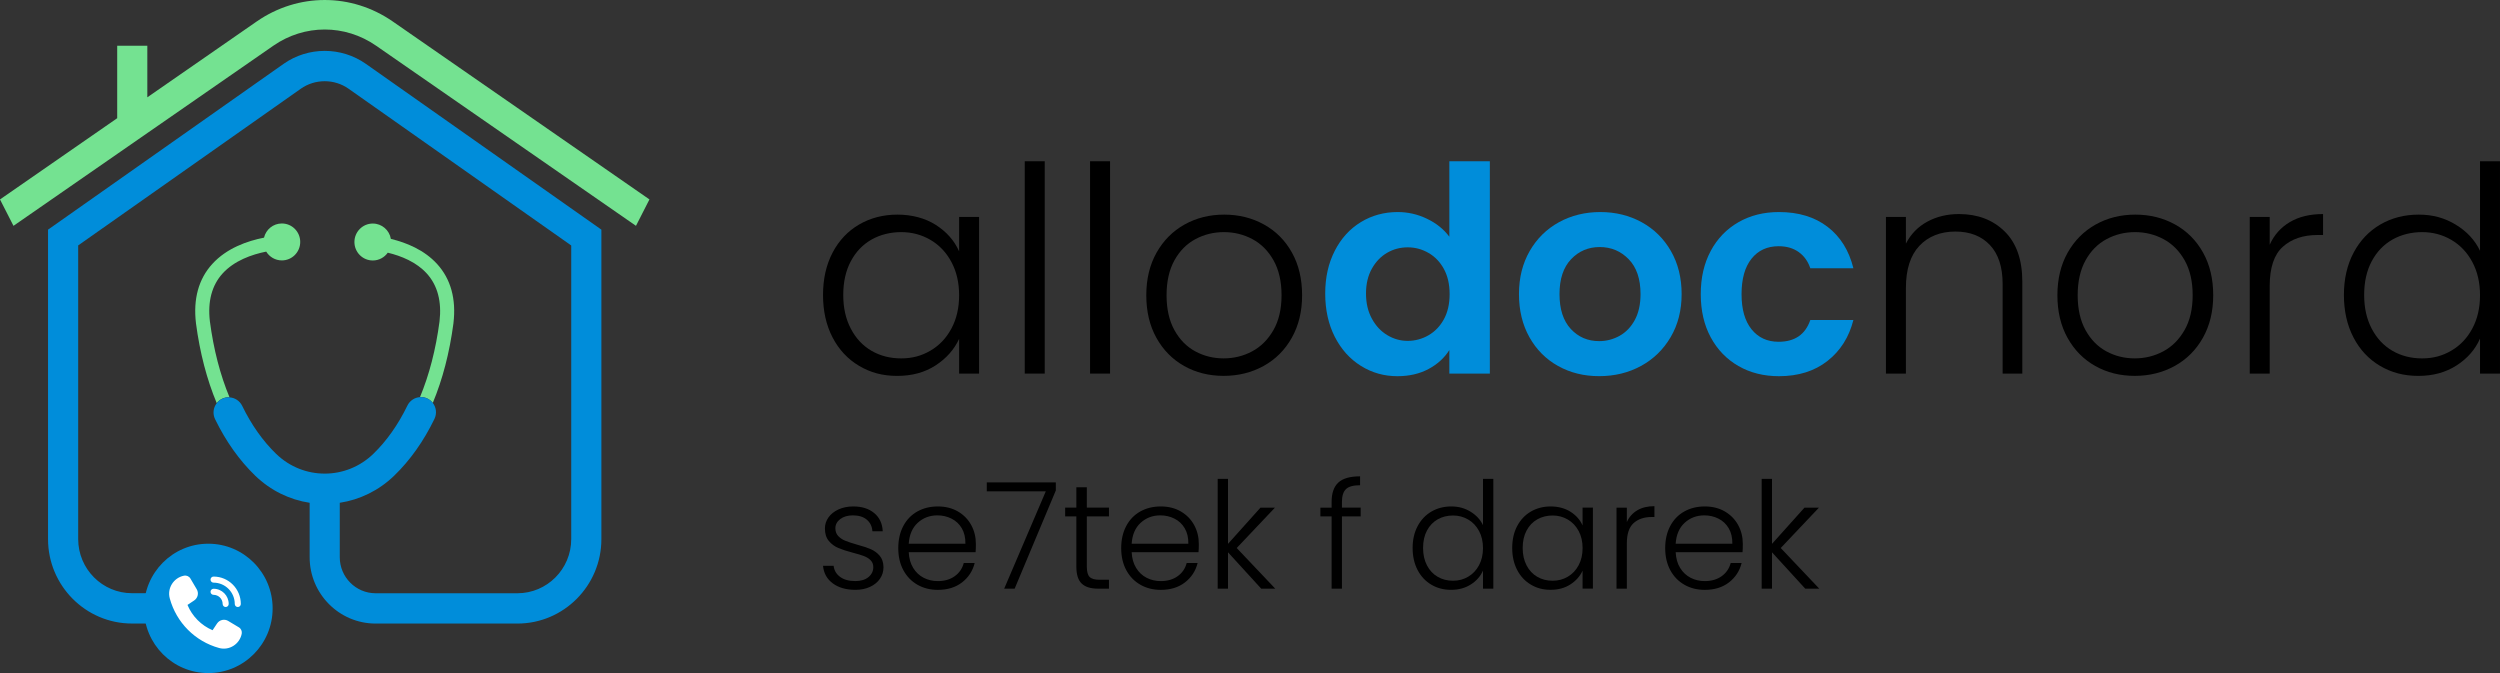
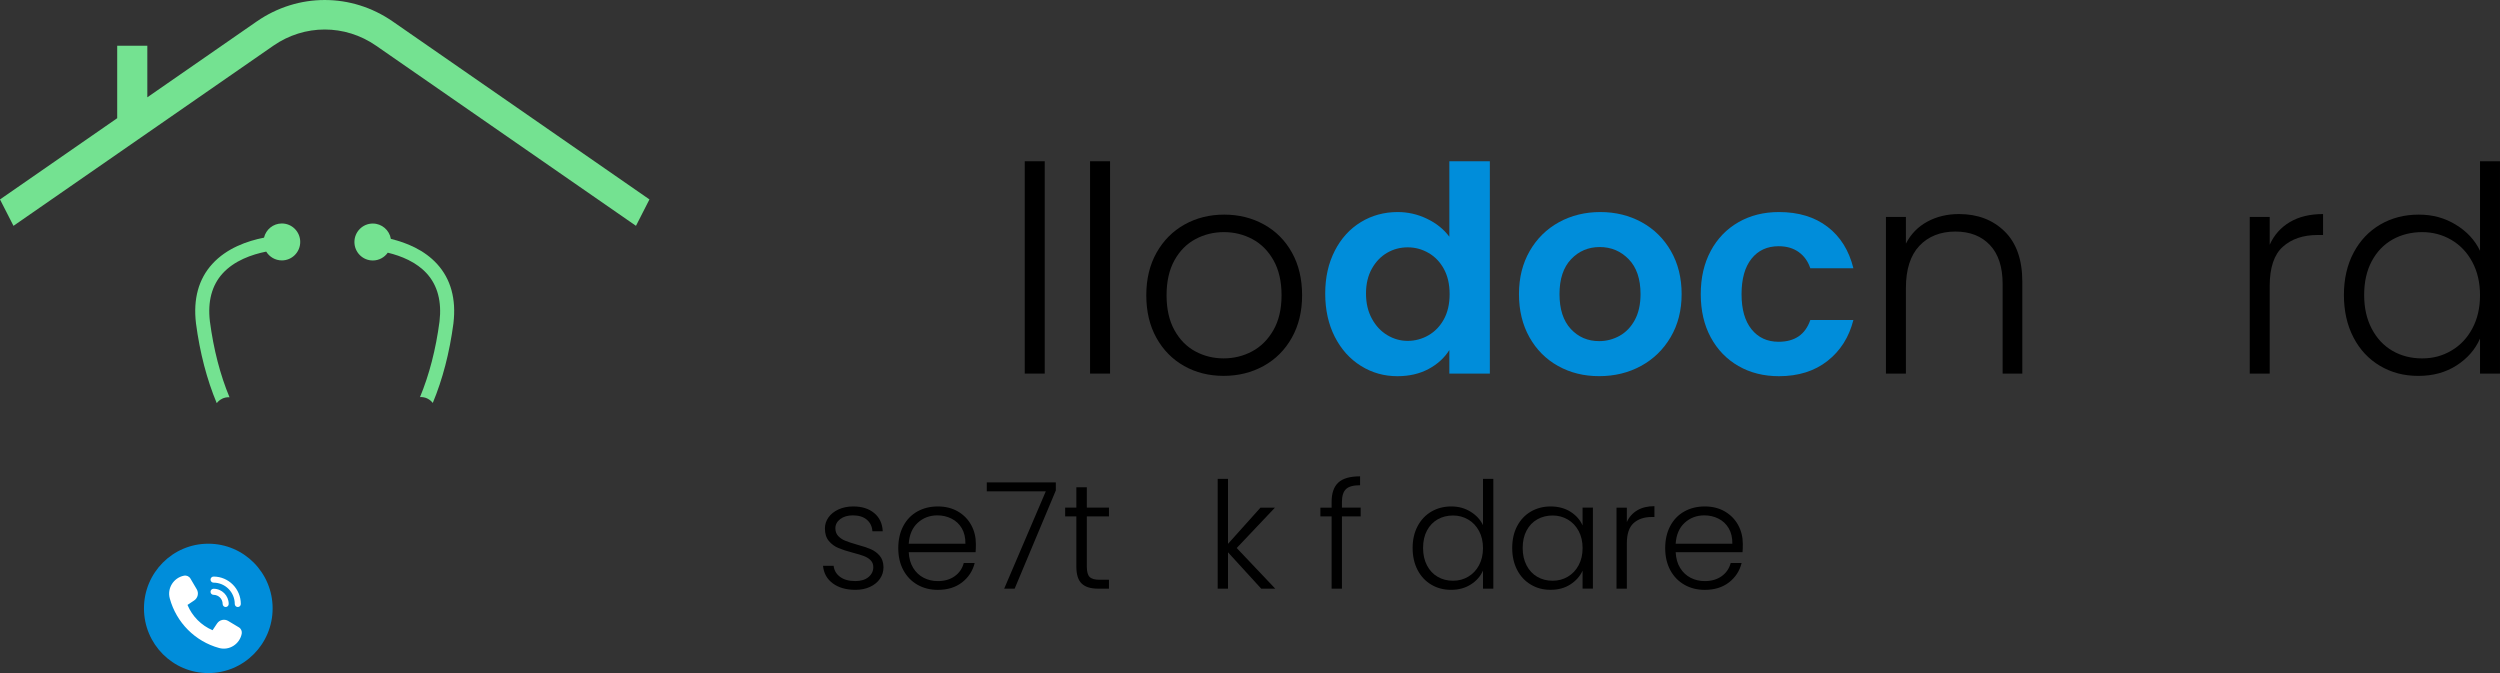
<svg xmlns="http://www.w3.org/2000/svg" width="182" height="49" viewBox="0 0 182 49" fill="none">
  <rect x="0" y="0" width="182" height="49" fill="#333333" stroke="none" />
  <g clip-path="url(#clip0_63_9780)">
    <path d="M16.161 29.035C16.005 29.11 15.877 29.22 15.778 29.348C15.06 27.632 14.55 25.679 14.266 23.531V23.524C14.058 21.761 14.458 20.309 15.455 19.216C16.499 18.068 18 17.541 19.22 17.301C19.36 16.709 19.888 16.269 20.519 16.269C21.258 16.269 21.856 16.871 21.856 17.614C21.856 18.356 21.258 18.958 20.519 18.958C20.037 18.958 19.616 18.702 19.38 18.317C18.325 18.528 17.055 18.974 16.205 19.909C15.422 20.772 15.109 21.945 15.28 23.395C15.55 25.443 16.032 27.297 16.708 28.921C16.525 28.909 16.337 28.944 16.159 29.031L16.161 29.035Z" fill="#74E291" />
    <path d="M31.125 29.017C30.949 28.931 30.759 28.897 30.576 28.909C31.248 27.29 31.728 25.44 31.997 23.401C32.166 21.95 31.855 20.775 31.072 19.914C30.311 19.075 29.21 18.631 28.23 18.396C27.987 18.738 27.591 18.963 27.139 18.963C26.401 18.963 25.802 18.362 25.802 17.619C25.802 16.876 26.401 16.274 27.139 16.274C27.801 16.274 28.35 16.758 28.456 17.392C29.591 17.665 30.889 18.195 31.822 19.22C32.819 20.315 33.219 21.764 33.011 23.528V23.535C32.727 25.675 32.221 27.621 31.506 29.334C31.407 29.205 31.279 29.096 31.123 29.021L31.125 29.017Z" fill="#74E291" />
-     <path d="M26.638 4.651L43.781 16.718V39.248C43.781 42.637 41.038 45.395 37.668 45.395H27.343C24.696 45.395 22.542 43.228 22.542 40.567V36.603C21.1 36.383 19.71 35.724 18.577 34.627C17.424 33.511 16.441 32.127 15.656 30.513C15.467 30.121 15.528 29.674 15.778 29.351C15.877 29.222 16.005 29.114 16.161 29.038C16.337 28.95 16.527 28.918 16.71 28.928C17.091 28.952 17.448 29.174 17.63 29.543C18.302 30.926 19.134 32.102 20.1 33.039C22.085 34.959 25.195 34.959 27.179 33.039C28.15 32.098 28.984 30.917 29.658 29.528C29.837 29.158 30.195 28.935 30.576 28.911C30.759 28.899 30.947 28.933 31.125 29.019C31.28 29.095 31.409 29.205 31.508 29.332C31.757 29.653 31.819 30.102 31.629 30.494C30.843 32.117 29.856 33.508 28.7 34.627C27.567 35.724 26.177 36.383 24.735 36.603V40.567C24.735 42.013 25.905 43.189 27.343 43.189H37.668C39.829 43.189 41.585 41.422 41.585 39.25V17.87L25.378 6.461C24.337 5.729 22.938 5.729 21.897 6.461L5.692 17.866V39.247C5.692 41.418 7.45 43.185 9.609 43.185H11.317C11.796 41.502 13.338 40.266 15.164 40.266C17.37 40.266 19.165 42.072 19.165 44.289C19.165 46.507 17.37 48.312 15.164 48.312C13.338 48.312 11.796 47.076 11.317 45.393H9.609C6.239 45.393 3.497 42.635 3.497 39.247V16.718L20.642 4.651C22.436 3.389 24.845 3.389 26.638 4.651ZM15.164 46.106C16.161 46.106 16.971 45.292 16.971 44.289C16.971 43.287 16.161 42.472 15.164 42.472C14.167 42.472 13.357 43.287 13.357 44.289C13.357 45.292 14.167 46.106 15.164 46.106Z" fill="#008DDA" />
    <path d="M8.532 8.603V3.329H10.725V7.084L18.686 1.565C21.695 -0.521 25.585 -0.521 28.594 1.565L47.28 14.518L46.299 16.44L27.384 3.33C25.11 1.754 22.171 1.754 19.897 3.33L0.981 16.441L0 14.519L8.532 8.605V8.603Z" fill="#74E291" />
-     <path d="M60.611 18.392C61.075 17.509 61.719 16.826 62.543 16.345C63.368 15.865 64.299 15.624 65.337 15.624C66.375 15.624 67.348 15.876 68.131 16.376C68.912 16.878 69.478 17.517 69.824 18.298V15.791H71.277V27.197H69.824V24.669C69.463 25.45 68.892 26.093 68.111 26.602C67.327 27.111 66.397 27.365 65.317 27.365C64.236 27.365 63.368 27.121 62.543 26.634C61.719 26.146 61.075 25.459 60.611 24.566C60.148 23.676 59.916 22.644 59.916 21.475C59.916 20.306 60.148 19.278 60.611 18.394V18.392ZM69.263 19.072C68.888 18.375 68.381 17.839 67.736 17.462C67.091 17.086 66.382 16.898 65.607 16.898C64.833 16.898 64.084 17.079 63.446 17.442C62.809 17.805 62.307 18.329 61.94 19.018C61.572 19.708 61.389 20.526 61.389 21.473C61.389 22.421 61.572 23.225 61.94 23.928C62.307 24.632 62.809 25.168 63.446 25.538C64.082 25.907 64.804 26.091 65.607 26.091C66.411 26.091 67.093 25.904 67.736 25.527C68.381 25.151 68.888 24.616 69.263 23.918C69.637 23.222 69.824 22.414 69.824 21.496C69.824 20.578 69.637 19.77 69.263 19.073V19.072Z" fill="black" />
    <path d="M76.056 11.739V27.197H74.601V11.739H76.056Z" fill="black" />
    <path d="M80.812 11.739V27.197H79.357V11.739H80.812Z" fill="black" />
    <path d="M86.203 26.643C85.352 26.163 84.68 25.481 84.187 24.596C83.695 23.712 83.45 22.677 83.45 21.494C83.45 20.311 83.7 19.276 84.198 18.392C84.697 17.509 85.374 16.826 86.234 16.345C87.092 15.865 88.055 15.624 89.122 15.624C90.189 15.624 91.155 15.865 92.02 16.345C92.885 16.825 93.564 17.507 94.056 18.392C94.547 19.276 94.793 20.311 94.793 21.494C94.793 22.677 94.543 23.695 94.046 24.585C93.547 25.476 92.861 26.162 91.989 26.643C91.117 27.123 90.148 27.363 89.081 27.363C88.014 27.363 87.055 27.123 86.203 26.643ZM91.158 25.577C91.794 25.237 92.311 24.721 92.705 24.032C93.1 23.342 93.297 22.496 93.297 21.494C93.297 20.492 93.102 19.646 92.716 18.956C92.328 18.267 91.815 17.751 91.179 17.411C90.541 17.07 89.848 16.898 89.101 16.898C88.354 16.898 87.66 17.069 87.024 17.411C86.386 17.753 85.878 18.267 85.497 18.956C85.116 19.646 84.926 20.492 84.926 21.494C84.926 22.496 85.116 23.342 85.497 24.032C85.878 24.721 86.383 25.237 87.014 25.577C87.644 25.919 88.334 26.09 89.081 26.09C89.828 26.09 90.52 25.919 91.158 25.577Z" fill="black" />
    <path d="M97.171 18.257C97.635 17.352 98.269 16.656 99.073 16.168C99.876 15.68 100.769 15.437 101.752 15.437C102.499 15.437 103.212 15.6 103.891 15.929C104.57 16.255 105.11 16.692 105.512 17.234V11.741H108.461V27.198H105.512V25.486C105.151 26.057 104.647 26.516 103.995 26.865C103.344 27.212 102.59 27.387 101.731 27.387C100.762 27.387 99.876 27.137 99.073 26.636C98.269 26.134 97.636 25.428 97.171 24.516C96.708 23.605 96.476 22.556 96.476 21.372C96.476 20.187 96.708 19.164 97.171 18.26V18.257ZM105.117 19.582C104.84 19.073 104.465 18.683 103.995 18.413C103.525 18.141 103.019 18.006 102.479 18.006C101.938 18.006 101.441 18.138 100.983 18.403C100.526 18.668 100.155 19.054 99.871 19.561C99.587 20.07 99.445 20.672 99.445 21.369C99.445 22.065 99.587 22.673 99.871 23.196C100.155 23.719 100.529 24.119 100.993 24.398C101.456 24.676 101.952 24.816 102.479 24.816C103.005 24.816 103.525 24.68 103.995 24.408C104.465 24.136 104.84 23.746 105.117 23.239C105.394 22.73 105.532 22.122 105.532 21.411C105.532 20.701 105.394 20.093 105.117 19.584V19.582Z" fill="#008DDA" />
    <path d="M113.426 26.643C112.541 26.15 111.845 25.45 111.339 24.544C110.833 23.638 110.581 22.594 110.581 21.41C110.581 20.225 110.841 19.181 111.361 18.277C111.881 17.373 112.59 16.673 113.49 16.178C114.389 15.685 115.394 15.437 116.502 15.437C117.61 15.437 118.614 15.685 119.515 16.178C120.416 16.673 121.125 17.373 121.644 18.277C122.163 19.183 122.423 20.227 122.423 21.41C122.423 22.593 122.156 23.638 121.623 24.544C121.09 25.45 120.37 26.15 119.462 26.643C118.554 27.138 117.54 27.384 116.418 27.384C115.297 27.384 114.314 27.136 113.426 26.643ZM117.904 24.449C118.368 24.191 118.739 23.805 119.016 23.291C119.293 22.775 119.431 22.149 119.431 21.41C119.431 20.309 119.144 19.463 118.569 18.872C117.995 18.281 117.292 17.985 116.461 17.985C115.63 17.985 114.934 18.281 114.374 18.872C113.813 19.463 113.532 20.309 113.532 21.41C113.532 22.51 113.806 23.356 114.353 23.947C114.9 24.539 115.589 24.834 116.42 24.834C116.947 24.834 117.441 24.705 117.906 24.448L117.904 24.449Z" fill="#008DDA" />
    <path d="M124.54 18.267C125.024 17.369 125.695 16.673 126.555 16.178C127.414 15.685 128.397 15.437 129.505 15.437C130.931 15.437 132.112 15.796 133.047 16.513C133.983 17.23 134.608 18.236 134.928 19.532H131.791C131.625 19.03 131.345 18.638 130.95 18.353C130.555 18.067 130.067 17.925 129.484 17.925C128.653 17.925 127.995 18.227 127.511 18.834C127.026 19.439 126.785 20.301 126.785 21.413C126.785 22.525 127.027 23.366 127.511 23.971C127.997 24.576 128.653 24.881 129.484 24.881C130.661 24.881 131.43 24.351 131.791 23.294H134.928C134.61 24.547 133.979 25.543 133.037 26.28C132.095 27.018 130.919 27.387 129.507 27.387C128.399 27.387 127.415 27.14 126.557 26.646C125.699 26.153 125.027 25.457 124.541 24.558C124.056 23.66 123.815 22.611 123.815 21.413C123.815 20.215 124.057 19.168 124.541 18.269L124.54 18.267Z" fill="#008DDA" />
    <path d="M145.938 16.847C146.796 17.689 147.225 18.912 147.225 20.512V27.197H145.792V20.679C145.792 19.439 145.484 18.494 144.867 17.839C144.252 17.184 143.409 16.857 142.344 16.857C141.278 16.857 140.377 17.206 139.726 17.901C139.075 18.597 138.75 19.62 138.75 20.971V27.197H137.296V15.791H138.75V17.734C139.11 17.038 139.629 16.505 140.307 16.137C140.986 15.769 141.754 15.583 142.614 15.583C143.971 15.583 145.079 16.005 145.938 16.847Z" fill="black" />
-     <path d="M152.532 26.643C151.681 26.163 151.009 25.481 150.516 24.596C150.024 23.712 149.779 22.677 149.779 21.494C149.779 20.311 150.029 19.276 150.526 18.392C151.026 17.509 151.703 16.826 152.563 16.345C153.421 15.865 154.384 15.624 155.451 15.624C156.518 15.624 157.484 15.865 158.349 16.345C159.214 16.825 159.893 17.507 160.385 18.392C160.877 19.276 161.122 20.311 161.122 21.494C161.122 22.677 160.872 23.695 160.375 24.585C159.875 25.476 159.19 26.162 158.318 26.643C157.446 27.123 156.476 27.363 155.41 27.363C154.343 27.363 153.383 27.123 152.532 26.643ZM157.487 25.577C158.125 25.237 158.639 24.721 159.034 24.032C159.429 23.342 159.626 22.496 159.626 21.494C159.626 20.492 159.431 19.646 159.045 18.956C158.656 18.267 158.143 17.751 157.507 17.411C156.87 17.07 156.177 16.898 155.43 16.898C154.683 16.898 153.989 17.069 153.353 17.411C152.715 17.753 152.207 18.267 151.826 18.956C151.445 19.646 151.255 20.492 151.255 21.494C151.255 22.496 151.445 23.342 151.826 24.032C152.207 24.721 152.712 25.237 153.342 25.577C153.972 25.919 154.661 26.09 155.41 26.09C156.158 26.09 156.849 25.919 157.487 25.577Z" fill="black" />
    <path d="M166.699 16.168C167.358 15.777 168.165 15.583 169.119 15.583V17.108H168.724C167.67 17.108 166.826 17.394 166.19 17.964C165.552 18.535 165.234 19.489 165.234 20.825V27.197H163.781V15.791H165.234V17.818C165.552 17.108 166.041 16.558 166.699 16.168Z" fill="black" />
    <path d="M171.343 18.392C171.813 17.509 172.461 16.826 173.285 16.345C174.11 15.865 175.041 15.624 176.079 15.624C177.117 15.624 177.977 15.869 178.779 16.355C179.582 16.843 180.171 17.476 180.545 18.257V11.739H181.998V27.197H180.545V24.649C180.198 25.443 179.63 26.093 178.842 26.602C178.052 27.111 177.124 27.365 176.059 27.365C174.993 27.365 174.089 27.121 173.265 26.634C172.441 26.146 171.796 25.459 171.333 24.566C170.869 23.676 170.637 22.644 170.637 21.475C170.637 20.306 170.873 19.278 171.343 18.394V18.392ZM179.984 19.072C179.61 18.375 179.102 17.839 178.457 17.462C177.813 17.086 177.103 16.898 176.329 16.898C175.554 16.898 174.805 17.079 174.168 17.442C173.53 17.805 173.029 18.329 172.661 19.018C172.294 19.708 172.111 20.526 172.111 21.473C172.111 22.421 172.294 23.225 172.661 23.928C173.029 24.632 173.53 25.168 174.168 25.538C174.804 25.907 175.525 26.091 176.329 26.091C177.132 26.091 177.815 25.904 178.457 25.527C179.102 25.151 179.61 24.616 179.984 23.918C180.359 23.222 180.545 22.414 180.545 21.496C180.545 20.578 180.359 19.77 179.984 19.073V19.072Z" fill="black" />
    <path d="M60.63 42.471C60.205 42.158 59.965 41.731 59.916 41.19H60.688C60.724 41.522 60.88 41.79 61.155 41.994C61.43 42.199 61.801 42.302 62.267 42.302C62.675 42.302 62.995 42.204 63.227 42.01C63.46 41.816 63.576 41.575 63.576 41.286C63.576 41.085 63.511 40.918 63.383 40.789C63.255 40.66 63.091 40.557 62.894 40.481C62.697 40.406 62.431 40.325 62.094 40.239C61.656 40.124 61.302 40.009 61.03 39.894C60.758 39.778 60.528 39.608 60.338 39.381C60.148 39.154 60.054 38.85 60.054 38.468C60.054 38.181 60.139 37.915 60.312 37.669C60.485 37.425 60.728 37.23 61.042 37.086C61.357 36.942 61.716 36.869 62.116 36.869C62.745 36.869 63.255 37.029 63.641 37.351C64.028 37.671 64.236 38.112 64.263 38.675H63.511C63.489 38.329 63.356 38.05 63.108 37.837C62.861 37.626 62.523 37.519 62.092 37.519C61.712 37.519 61.405 37.609 61.169 37.789C60.933 37.97 60.815 38.193 60.815 38.458C60.815 38.688 60.885 38.877 61.025 39.025C61.165 39.173 61.338 39.288 61.547 39.371C61.754 39.453 62.034 39.546 62.384 39.646C62.807 39.761 63.144 39.873 63.395 39.981C63.646 40.09 63.86 40.248 64.04 40.456C64.219 40.664 64.311 40.942 64.318 41.288C64.318 41.604 64.233 41.888 64.06 42.135C63.889 42.383 63.648 42.581 63.34 42.723C63.032 42.868 62.677 42.94 62.277 42.94C61.603 42.94 61.054 42.784 60.629 42.471H60.63Z" fill="black" />
    <path d="M71.022 40.198H66.156C66.178 40.645 66.284 41.026 66.479 41.343C66.672 41.659 66.927 41.898 67.242 42.062C67.556 42.223 67.9 42.304 68.273 42.304C68.76 42.304 69.17 42.185 69.502 41.948C69.835 41.711 70.054 41.391 70.162 40.987H70.957C70.814 41.563 70.507 42.032 70.039 42.397C69.57 42.761 68.981 42.942 68.273 42.942C67.721 42.942 67.226 42.818 66.79 42.569C66.353 42.319 66.013 41.967 65.765 41.51C65.518 41.052 65.394 40.518 65.394 39.906C65.394 39.294 65.515 38.757 65.759 38.296C66.002 37.836 66.343 37.483 66.78 37.237C67.216 36.993 67.715 36.869 68.273 36.869C68.83 36.869 69.321 36.992 69.74 37.237C70.159 37.483 70.48 37.812 70.706 38.226C70.931 38.64 71.044 39.099 71.044 39.603C71.044 39.863 71.037 40.06 71.022 40.198ZM70.019 38.458C69.835 38.148 69.588 37.915 69.271 37.757C68.957 37.598 68.613 37.519 68.24 37.519C67.681 37.519 67.206 37.7 66.811 38.059C66.418 38.42 66.199 38.927 66.156 39.582H70.282C70.289 39.144 70.201 38.769 70.019 38.46V38.458Z" fill="black" />
    <path d="M76.864 35.704L73.867 42.854H73.105L76.134 35.769H71.838V35.121H76.864V35.704Z" fill="black" />
    <path d="M79.121 37.595V41.257C79.121 41.618 79.19 41.865 79.325 42.001C79.462 42.139 79.701 42.206 80.045 42.206H80.732V42.854H79.927C79.397 42.854 79.003 42.73 78.745 42.481C78.487 42.233 78.359 41.824 78.359 41.255V37.593H77.543V36.955H78.359V35.475H79.121V36.955H80.732V37.593H79.121V37.595Z" fill="black" />
-     <path d="M87.251 40.198H82.385C82.408 40.645 82.514 41.026 82.709 41.343C82.902 41.659 83.156 41.898 83.471 42.062C83.786 42.223 84.129 42.304 84.502 42.304C84.989 42.304 85.4 42.185 85.731 41.948C86.065 41.711 86.284 41.391 86.391 40.987H87.186C87.043 41.563 86.737 42.032 86.268 42.397C85.8 42.761 85.21 42.942 84.502 42.942C83.95 42.942 83.456 42.818 83.02 42.569C82.582 42.319 82.242 41.967 81.994 41.51C81.748 41.052 81.623 40.518 81.623 39.906C81.623 39.294 81.744 38.757 81.989 38.296C82.231 37.836 82.572 37.483 83.009 37.237C83.445 36.993 83.945 36.869 84.502 36.869C85.059 36.869 85.55 36.992 85.969 37.237C86.388 37.483 86.709 37.812 86.935 38.226C87.161 38.64 87.274 39.099 87.274 39.603C87.274 39.863 87.267 40.06 87.251 40.198ZM86.248 38.458C86.065 38.148 85.817 37.915 85.501 37.757C85.186 37.598 84.842 37.519 84.47 37.519C83.91 37.519 83.435 37.7 83.04 38.059C82.647 38.42 82.428 38.927 82.385 39.582H86.511C86.518 39.144 86.431 38.769 86.248 38.46V38.458Z" fill="black" />
    <path d="M91.816 42.854L89.399 40.208V42.854H88.647V34.861H89.399V39.592L91.762 36.957H92.815L90.033 39.895L92.837 42.854H91.816Z" fill="black" />
    <path d="M99.057 37.595H97.693V42.856H96.941V37.595H96.125V36.957H96.941V36.546C96.941 35.905 97.103 35.434 97.43 35.131C97.754 34.828 98.283 34.677 99.014 34.677V35.325C98.527 35.325 98.185 35.418 97.989 35.606C97.792 35.793 97.693 36.106 97.693 36.544V36.955H99.057V37.593V37.595Z" fill="black" />
    <path d="M103.204 38.301C103.446 37.844 103.781 37.492 104.207 37.242C104.633 36.995 105.115 36.869 105.652 36.869C106.189 36.869 106.633 36.995 107.049 37.247C107.464 37.5 107.769 37.827 107.962 38.231V34.861H108.714V42.854H107.962V41.537C107.782 41.948 107.49 42.285 107.081 42.546C106.673 42.807 106.194 42.94 105.642 42.94C105.089 42.94 104.623 42.814 104.197 42.562C103.771 42.31 103.438 41.953 103.198 41.492C102.959 41.031 102.839 40.498 102.839 39.893C102.839 39.288 102.961 38.757 103.205 38.3L103.204 38.301ZM107.671 38.652C107.478 38.291 107.215 38.014 106.881 37.82C106.548 37.626 106.182 37.528 105.78 37.528C105.378 37.528 104.992 37.62 104.664 37.808C104.334 37.995 104.074 38.267 103.884 38.623C103.694 38.979 103.6 39.402 103.6 39.892C103.6 40.382 103.696 40.798 103.884 41.16C104.072 41.523 104.334 41.802 104.664 41.992C104.994 42.183 105.365 42.278 105.78 42.278C106.196 42.278 106.548 42.18 106.881 41.986C107.215 41.791 107.478 41.514 107.671 41.154C107.864 40.794 107.962 40.376 107.962 39.9C107.962 39.424 107.864 39.008 107.671 38.647V38.652Z" fill="black" />
    <path d="M110.448 38.301C110.687 37.844 111.021 37.492 111.446 37.242C111.872 36.995 112.354 36.869 112.891 36.869C113.428 36.869 113.931 36.998 114.336 37.258C114.741 37.517 115.032 37.848 115.211 38.252V36.955H115.964V42.852H115.211V41.546C115.025 41.95 114.729 42.282 114.326 42.545C113.92 42.808 113.44 42.938 112.881 42.938C112.322 42.938 111.872 42.813 111.446 42.56C111.021 42.309 110.687 41.952 110.448 41.491C110.209 41.03 110.089 40.497 110.089 39.892C110.089 39.287 110.209 38.755 110.448 38.298V38.301ZM114.922 38.652C114.729 38.291 114.466 38.014 114.132 37.82C113.799 37.626 113.433 37.528 113.031 37.528C112.63 37.528 112.243 37.621 111.915 37.808C111.585 37.995 111.325 38.267 111.135 38.623C110.945 38.979 110.851 39.402 110.851 39.892C110.851 40.382 110.947 40.798 111.135 41.161C111.323 41.523 111.585 41.802 111.915 41.993C112.245 42.184 112.616 42.278 113.031 42.278C113.447 42.278 113.799 42.18 114.132 41.986C114.466 41.792 114.729 41.515 114.922 41.154C115.116 40.794 115.213 40.377 115.213 39.9C115.213 39.424 115.116 39.008 114.922 38.647V38.652Z" fill="black" />
    <path d="M119.192 37.151C119.532 36.95 119.949 36.849 120.443 36.849V37.638H120.24C119.696 37.638 119.258 37.786 118.928 38.081C118.598 38.377 118.434 38.87 118.434 39.562V42.856H117.682V36.959H118.434V38.006C118.598 37.638 118.851 37.354 119.192 37.153V37.151Z" fill="black" />
    <path d="M126.855 40.198H121.989C122.011 40.645 122.117 41.026 122.312 41.343C122.505 41.659 122.76 41.898 123.075 42.062C123.389 42.223 123.733 42.304 124.106 42.304C124.593 42.304 125.003 42.185 125.335 41.948C125.668 41.711 125.887 41.391 125.995 40.987H126.79C126.646 41.563 126.34 42.032 125.872 42.397C125.403 42.761 124.813 42.942 124.106 42.942C123.553 42.942 123.059 42.818 122.623 42.569C122.185 42.319 121.845 41.967 121.597 41.51C121.351 41.052 121.226 40.518 121.226 39.906C121.226 39.294 121.348 38.757 121.592 38.296C121.835 37.836 122.175 37.483 122.613 37.237C123.049 36.993 123.548 36.869 124.106 36.869C124.663 36.869 125.154 36.992 125.573 37.237C125.991 37.483 126.313 37.812 126.539 38.226C126.764 38.64 126.877 39.099 126.877 39.603C126.877 39.863 126.87 40.06 126.855 40.198ZM125.851 38.458C125.668 38.148 125.42 37.915 125.104 37.757C124.789 37.598 124.446 37.519 124.073 37.519C123.514 37.519 123.039 37.7 122.644 38.059C122.25 38.42 122.032 38.927 121.989 39.582H126.115C126.121 39.144 126.034 38.769 125.851 38.46V38.458Z" fill="black" />
-     <path d="M131.42 42.854L129.002 40.208V42.854H128.25V34.861H129.002V39.592L131.365 36.957H132.418L129.637 39.895L132.441 42.854H131.42Z" fill="black" />
    <path d="M15.164 49C17.75 49 19.847 46.892 19.847 44.291C19.847 41.69 17.75 39.582 15.164 39.582C12.578 39.582 10.481 41.69 10.481 44.291C10.481 46.892 12.578 49 15.164 49Z" fill="#008DDA" />
    <path d="M16.612 45.204L17.39 45.67C17.551 45.766 17.633 45.954 17.597 46.138C17.447 46.894 16.691 47.379 15.95 47.174C14.205 46.693 12.84 45.325 12.36 43.566C12.156 42.821 12.639 42.061 13.391 41.91H13.396C13.579 41.872 13.767 41.956 13.863 42.118L14.323 42.899C14.487 43.175 14.405 43.533 14.138 43.712L13.649 44.038C13.995 44.869 14.653 45.532 15.475 45.88L15.803 45.388C15.983 45.12 16.339 45.039 16.614 45.204H16.612ZM16.65 43.97C16.65 43.358 16.156 42.861 15.547 42.861C15.426 42.861 15.326 42.961 15.326 43.083C15.326 43.205 15.426 43.304 15.547 43.304C15.911 43.304 16.209 43.603 16.209 43.97C16.209 44.092 16.308 44.191 16.429 44.191C16.551 44.191 16.65 44.092 16.65 43.97ZM17.311 44.191C17.19 44.191 17.091 44.092 17.091 43.97C17.091 43.114 16.398 42.417 15.547 42.417C15.426 42.417 15.326 42.318 15.326 42.196C15.326 42.073 15.426 41.974 15.547 41.974C16.641 41.974 17.532 42.869 17.532 43.97C17.532 44.092 17.433 44.191 17.311 44.191Z" fill="white" />
  </g>
  <defs>
    <clipPath id="clip0_63_9780">
      <rect width="182" height="49" fill="white" />
    </clipPath>
  </defs>
</svg>